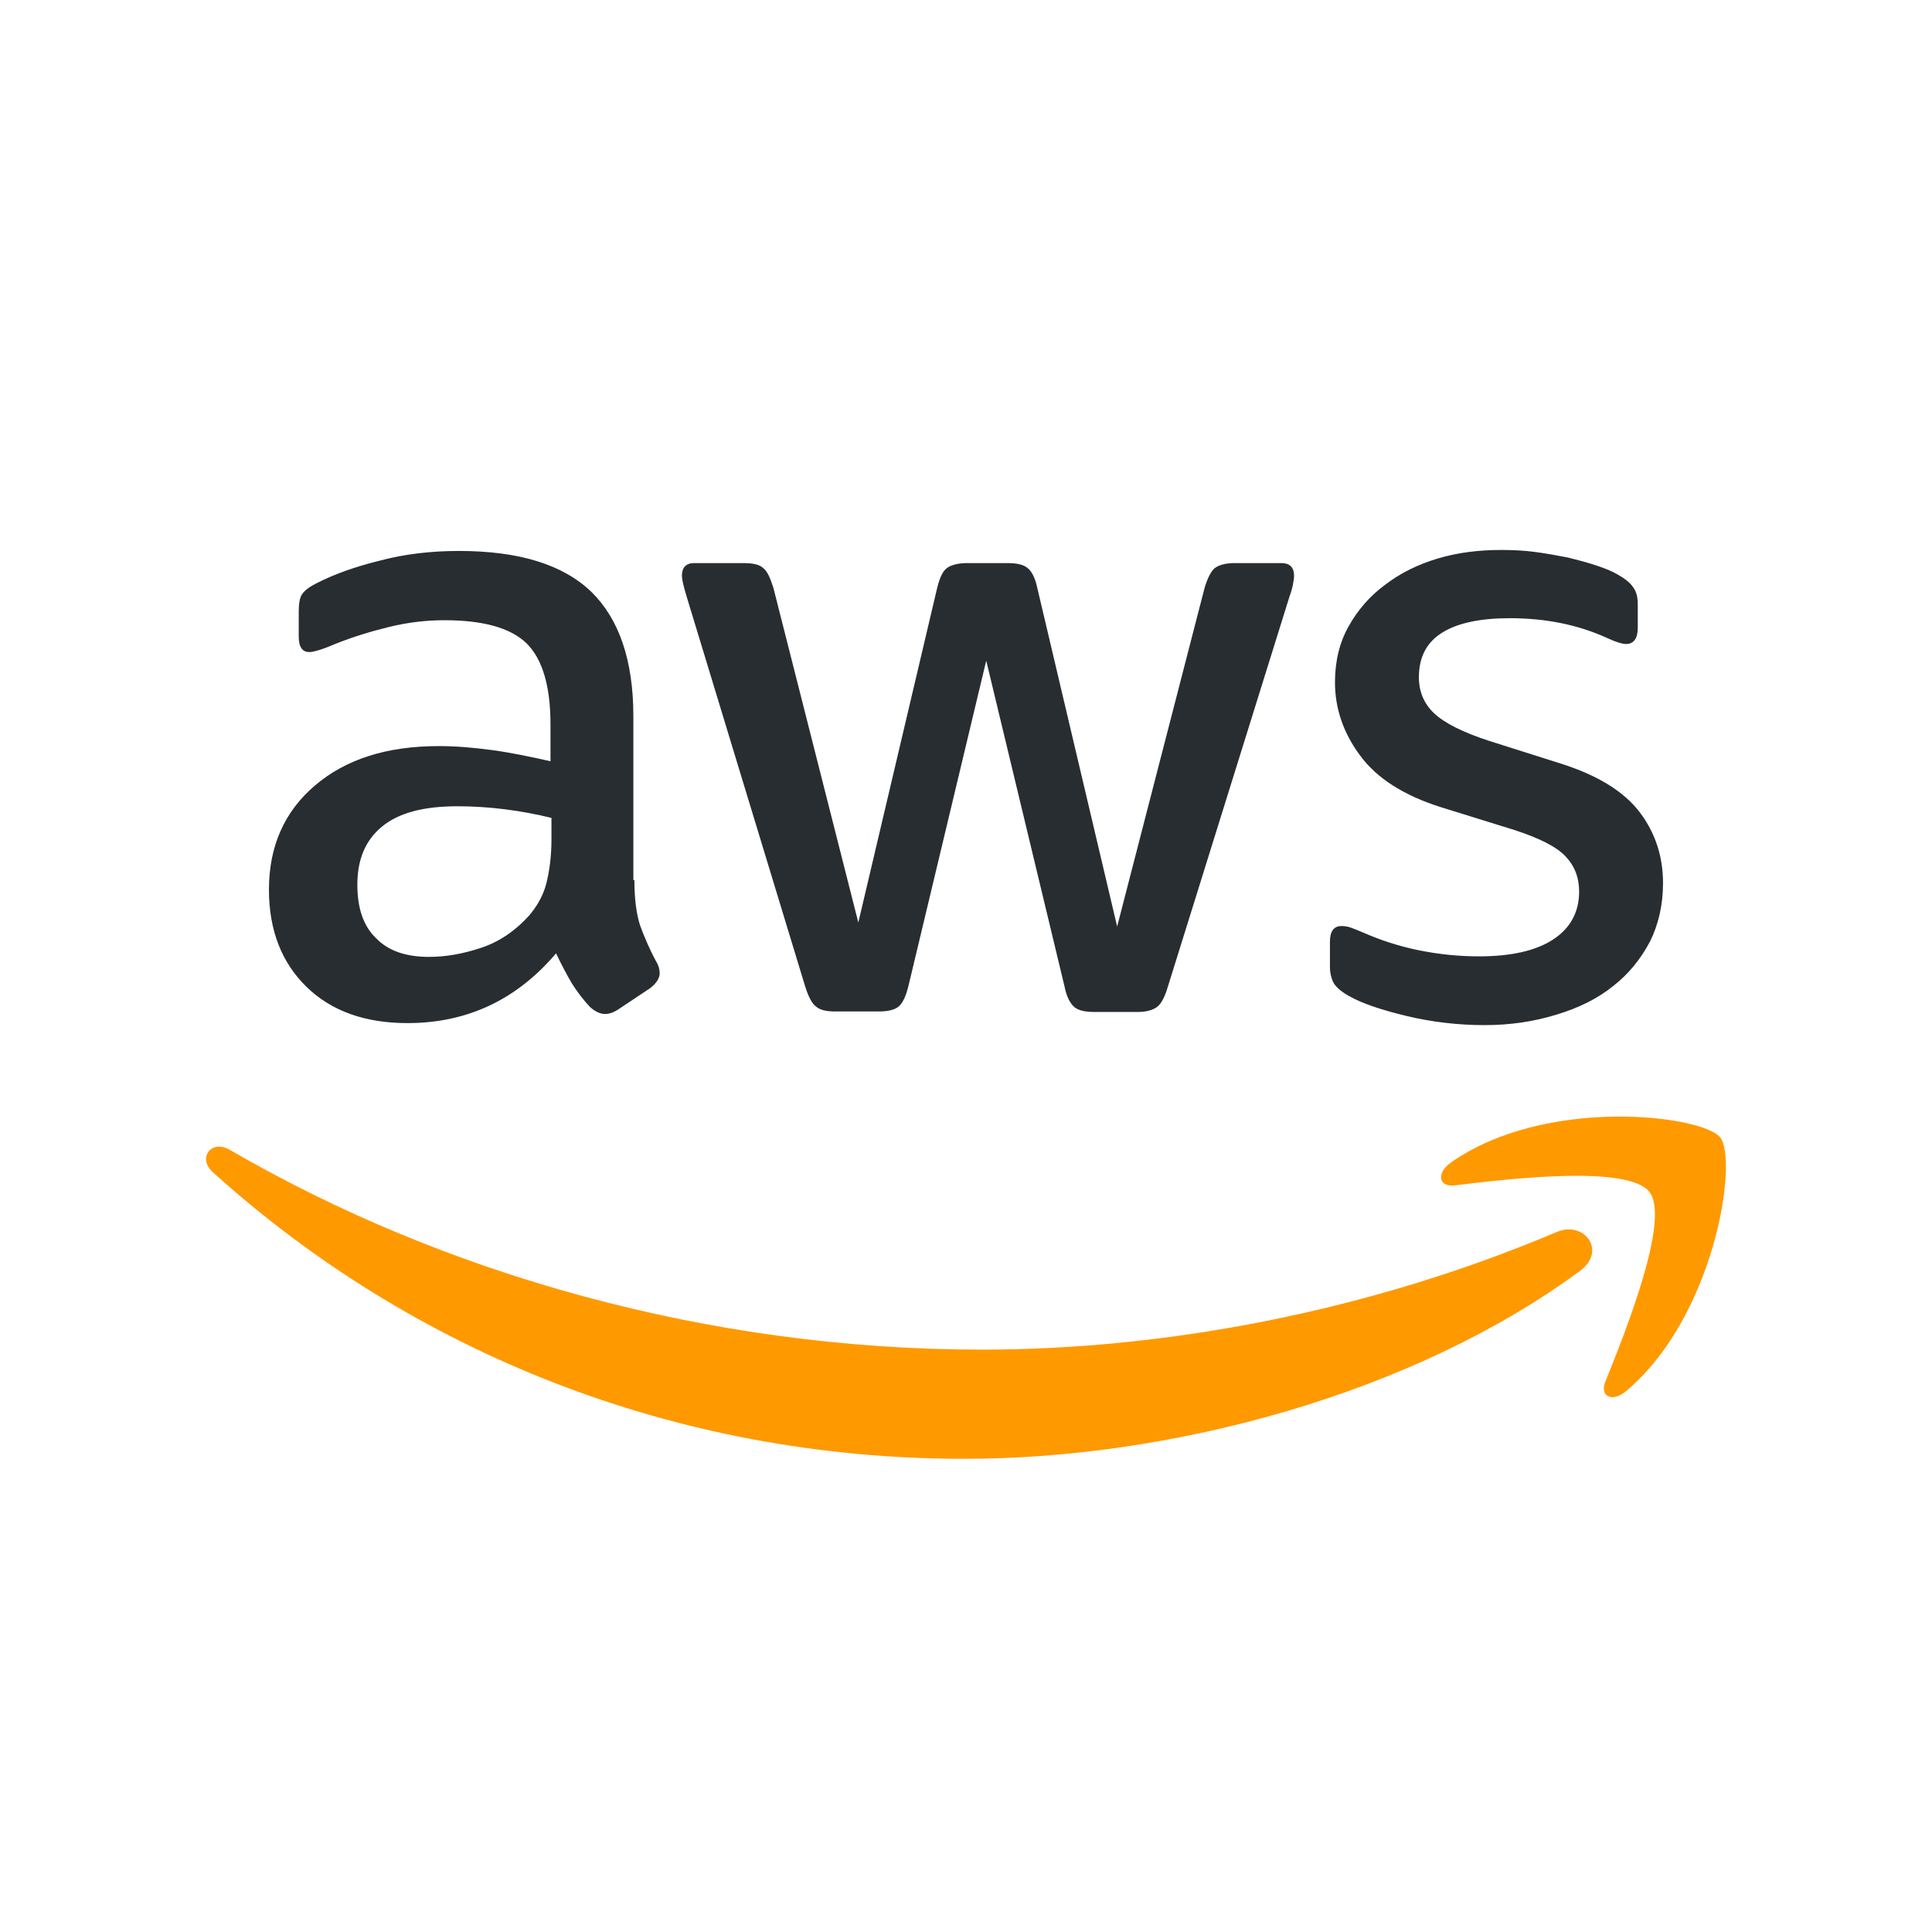
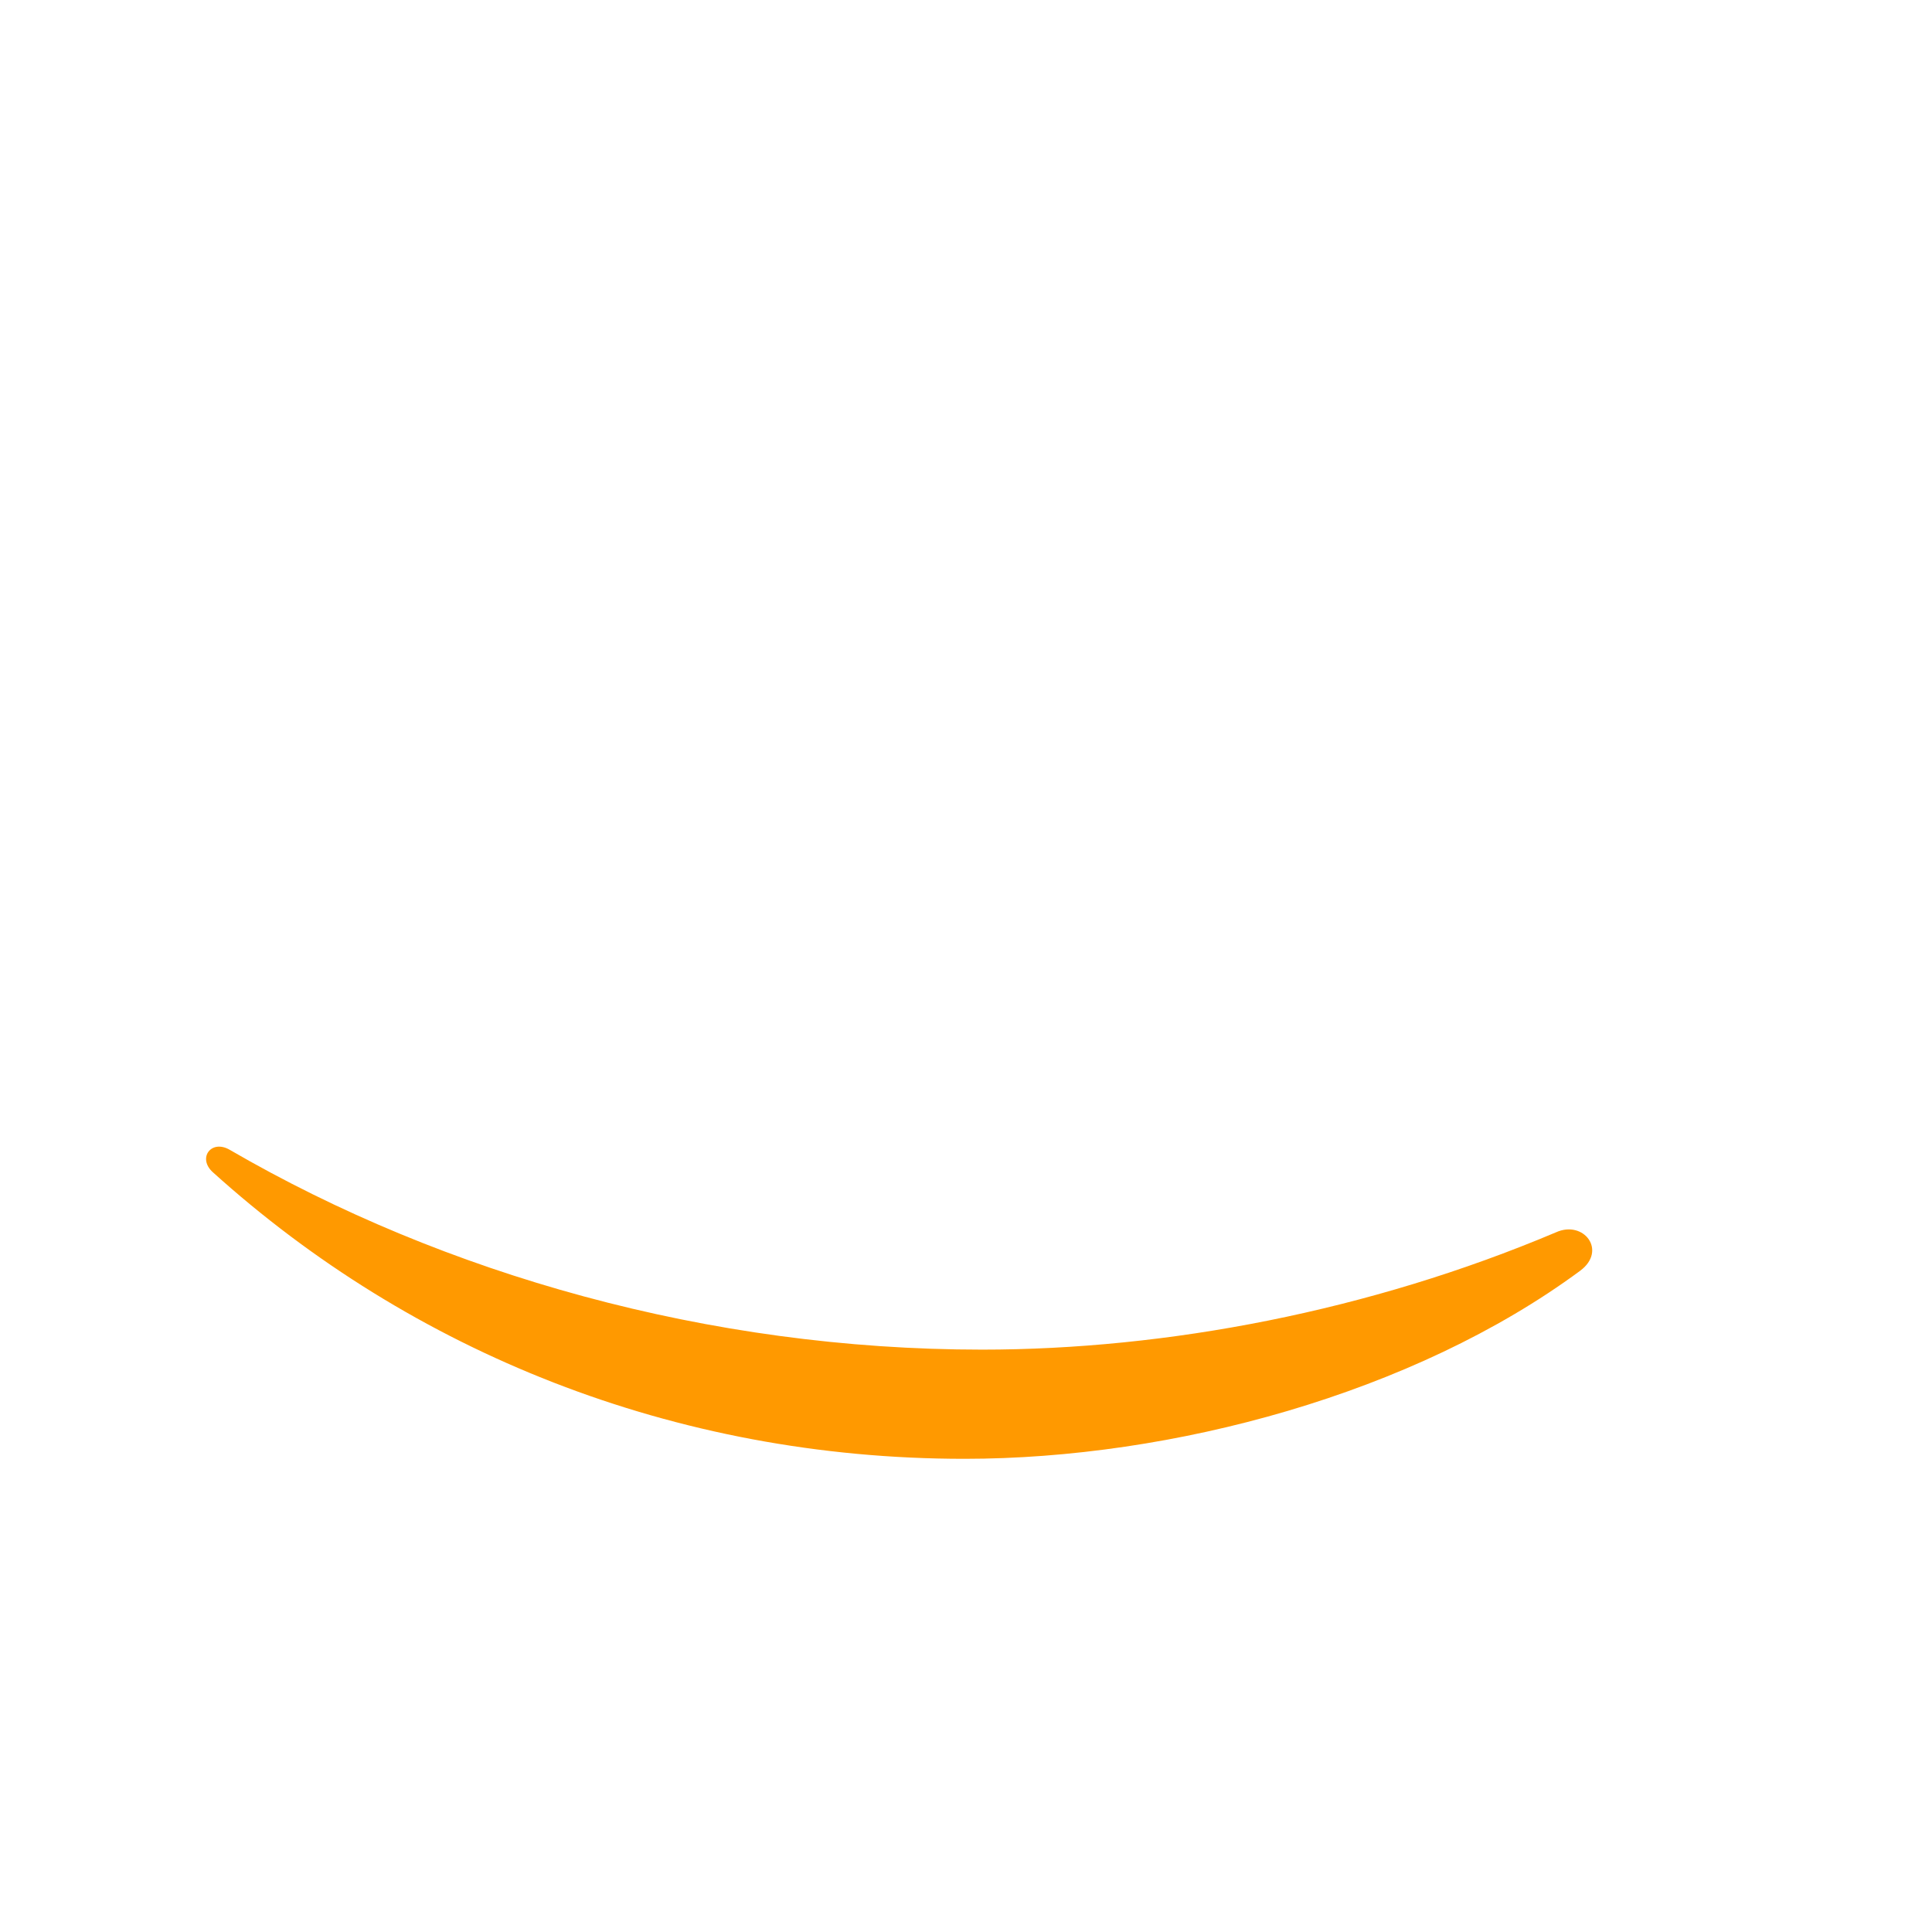
<svg xmlns="http://www.w3.org/2000/svg" viewBox="0 0 150 150">
  <defs>
    <style>
      .cls-1 {
        fill: none;
      }

      .cls-2 {
        fill: #f90;
        fill-rule: evenodd;
      }

      .cls-3 {
        fill: #282d32;
      }
    </style>
  </defs>
  <g id="Layer_3" data-name="Layer 3">
    <rect class="cls-1" width="150" height="150" rx="25" ry="25" />
  </g>
  <g id="Layer_1" data-name="Layer 1">
    <g>
-       <path class="cls-3" d="M49.254,68.326c0,1.452.157,2.629.432,3.493.314.863.706,1.805,1.256,2.826.196.314.275.628.275.903,0,.392-.235.785-.746,1.177l-2.472,1.648c-.353.235-.706.353-1.02.353-.392,0-.785-.196-1.177-.549-.549-.589-1.02-1.217-1.413-1.845-.392-.667-.785-1.413-1.217-2.315-3.061,3.611-6.907,5.416-11.538,5.416-3.297,0-5.926-.942-7.849-2.826-1.923-1.884-2.904-4.396-2.904-7.535,0-3.336,1.177-6.044,3.571-8.085,2.394-2.041,5.573-3.061,9.615-3.061,1.334,0,2.708.118,4.16.314s2.943.51,4.513.863v-2.865c0-2.983-.628-5.063-1.845-6.279-1.256-1.217-3.375-1.805-6.397-1.805-1.374,0-2.786.157-4.239.51s-2.865.785-4.239,1.334c-.628.275-1.099.432-1.374.51-.275.078-.471.118-.628.118-.549,0-.824-.392-.824-1.217v-1.923c0-.628.078-1.099.275-1.374s.549-.549,1.099-.824c1.374-.706,3.022-1.295,4.945-1.766,1.923-.51,3.964-.746,6.122-.746,4.67,0,8.085,1.06,10.282,3.179,2.159,2.119,3.257,5.337,3.257,9.654v12.716h.078ZM33.32,74.292c1.295,0,2.629-.235,4.042-.706,1.413-.471,2.669-1.334,3.728-2.512.628-.746,1.099-1.57,1.334-2.512s.392-2.08.392-3.414v-1.648c-1.138-.275-2.355-.51-3.611-.667s-2.472-.235-3.689-.235c-2.629,0-4.552.51-5.848,1.57-1.295,1.06-1.923,2.551-1.923,4.513,0,1.845.471,3.218,1.452,4.16.942.981,2.315,1.452,4.121,1.452ZM64.834,78.53c-.706,0-1.177-.118-1.491-.392-.314-.235-.589-.785-.824-1.531l-9.223-30.337c-.235-.785-.353-1.295-.353-1.57,0-.628.314-.981.942-.981h3.846c.746,0,1.256.118,1.531.392.314.235.549.785.785,1.531l6.593,25.981,6.122-25.981c.196-.785.432-1.295.746-1.531.314-.235.863-.392,1.57-.392h3.14c.746,0,1.256.118,1.57.392.314.235.589.785.746,1.531l6.201,26.295,6.789-26.295c.235-.785.51-1.295.785-1.531.314-.235.824-.392,1.531-.392h3.65c.628,0,.981.314.981.981,0,.196-.039.392-.078.628-.039.235-.118.549-.275.981l-9.458,30.337c-.235.785-.51,1.295-.824,1.531s-.824.392-1.491.392h-3.375c-.746,0-1.256-.118-1.57-.392s-.589-.785-.746-1.57l-6.083-25.313-6.044,25.274c-.196.785-.432,1.295-.746,1.57-.314.275-.863.392-1.57.392h-3.375ZM115.265,79.59c-2.041,0-4.082-.235-6.044-.706-1.962-.471-3.493-.981-4.513-1.57-.628-.353-1.06-.746-1.217-1.099-.157-.353-.235-.746-.235-1.099v-2.002c0-.824.314-1.217.903-1.217.235,0,.471.039.706.118.235.078.589.235.981.392,1.334.589,2.786,1.06,4.317,1.374,1.57.314,3.1.471,4.67.471,2.472,0,4.396-.432,5.73-1.295,1.334-.863,2.041-2.119,2.041-3.728,0-1.099-.353-2.002-1.06-2.747-.706-.746-2.041-1.413-3.964-2.041l-5.691-1.766c-2.865-.903-4.984-2.237-6.279-4.003-1.295-1.727-1.962-3.65-1.962-5.691,0-1.648.353-3.1,1.06-4.356.706-1.256,1.648-2.355,2.826-3.218,1.177-.903,2.512-1.57,4.082-2.041,1.57-.471,3.218-.667,4.945-.667.863,0,1.766.039,2.629.157.903.118,1.727.275,2.551.432.785.196,1.531.392,2.237.628.706.235,1.256.471,1.648.706.549.314.942.628,1.177.981.235.314.353.746.353,1.295v1.845c0,.824-.314,1.256-.903,1.256-.314,0-.824-.157-1.491-.471-2.237-1.02-4.749-1.531-7.535-1.531-2.237,0-4.003.353-5.22,1.099s-1.845,1.884-1.845,3.493c0,1.099.392,2.041,1.177,2.786.785.746,2.237,1.491,4.317,2.159l5.573,1.766c2.826.903,4.866,2.159,6.083,3.768,1.217,1.609,1.805,3.454,1.805,5.494,0,1.688-.353,3.218-1.02,4.552-.706,1.334-1.648,2.512-2.865,3.454-1.217.981-2.669,1.688-4.356,2.198-1.766.549-3.611.824-5.612.824Z" />
      <g>
        <path class="cls-2" d="M122.682,98.663c-12.912,9.537-31.671,14.599-47.801,14.599-22.605,0-42.974-8.359-58.358-22.252-1.217-1.099-.118-2.59,1.334-1.727,16.64,9.654,37.166,15.502,58.397,15.502,14.325,0,30.062-2.983,44.544-9.105,2.159-.981,4.003,1.413,1.884,2.983Z" />
-         <path class="cls-2" d="M128.059,92.541c-1.648-2.119-10.91-1.02-15.11-.51-1.256.157-1.452-.942-.314-1.766,7.378-5.18,19.505-3.689,20.918-1.962,1.413,1.766-.392,13.893-7.3,19.701-1.06.903-2.08.432-1.609-.746,1.57-3.885,5.063-12.637,3.414-14.717Z" />
      </g>
    </g>
  </g>
</svg>